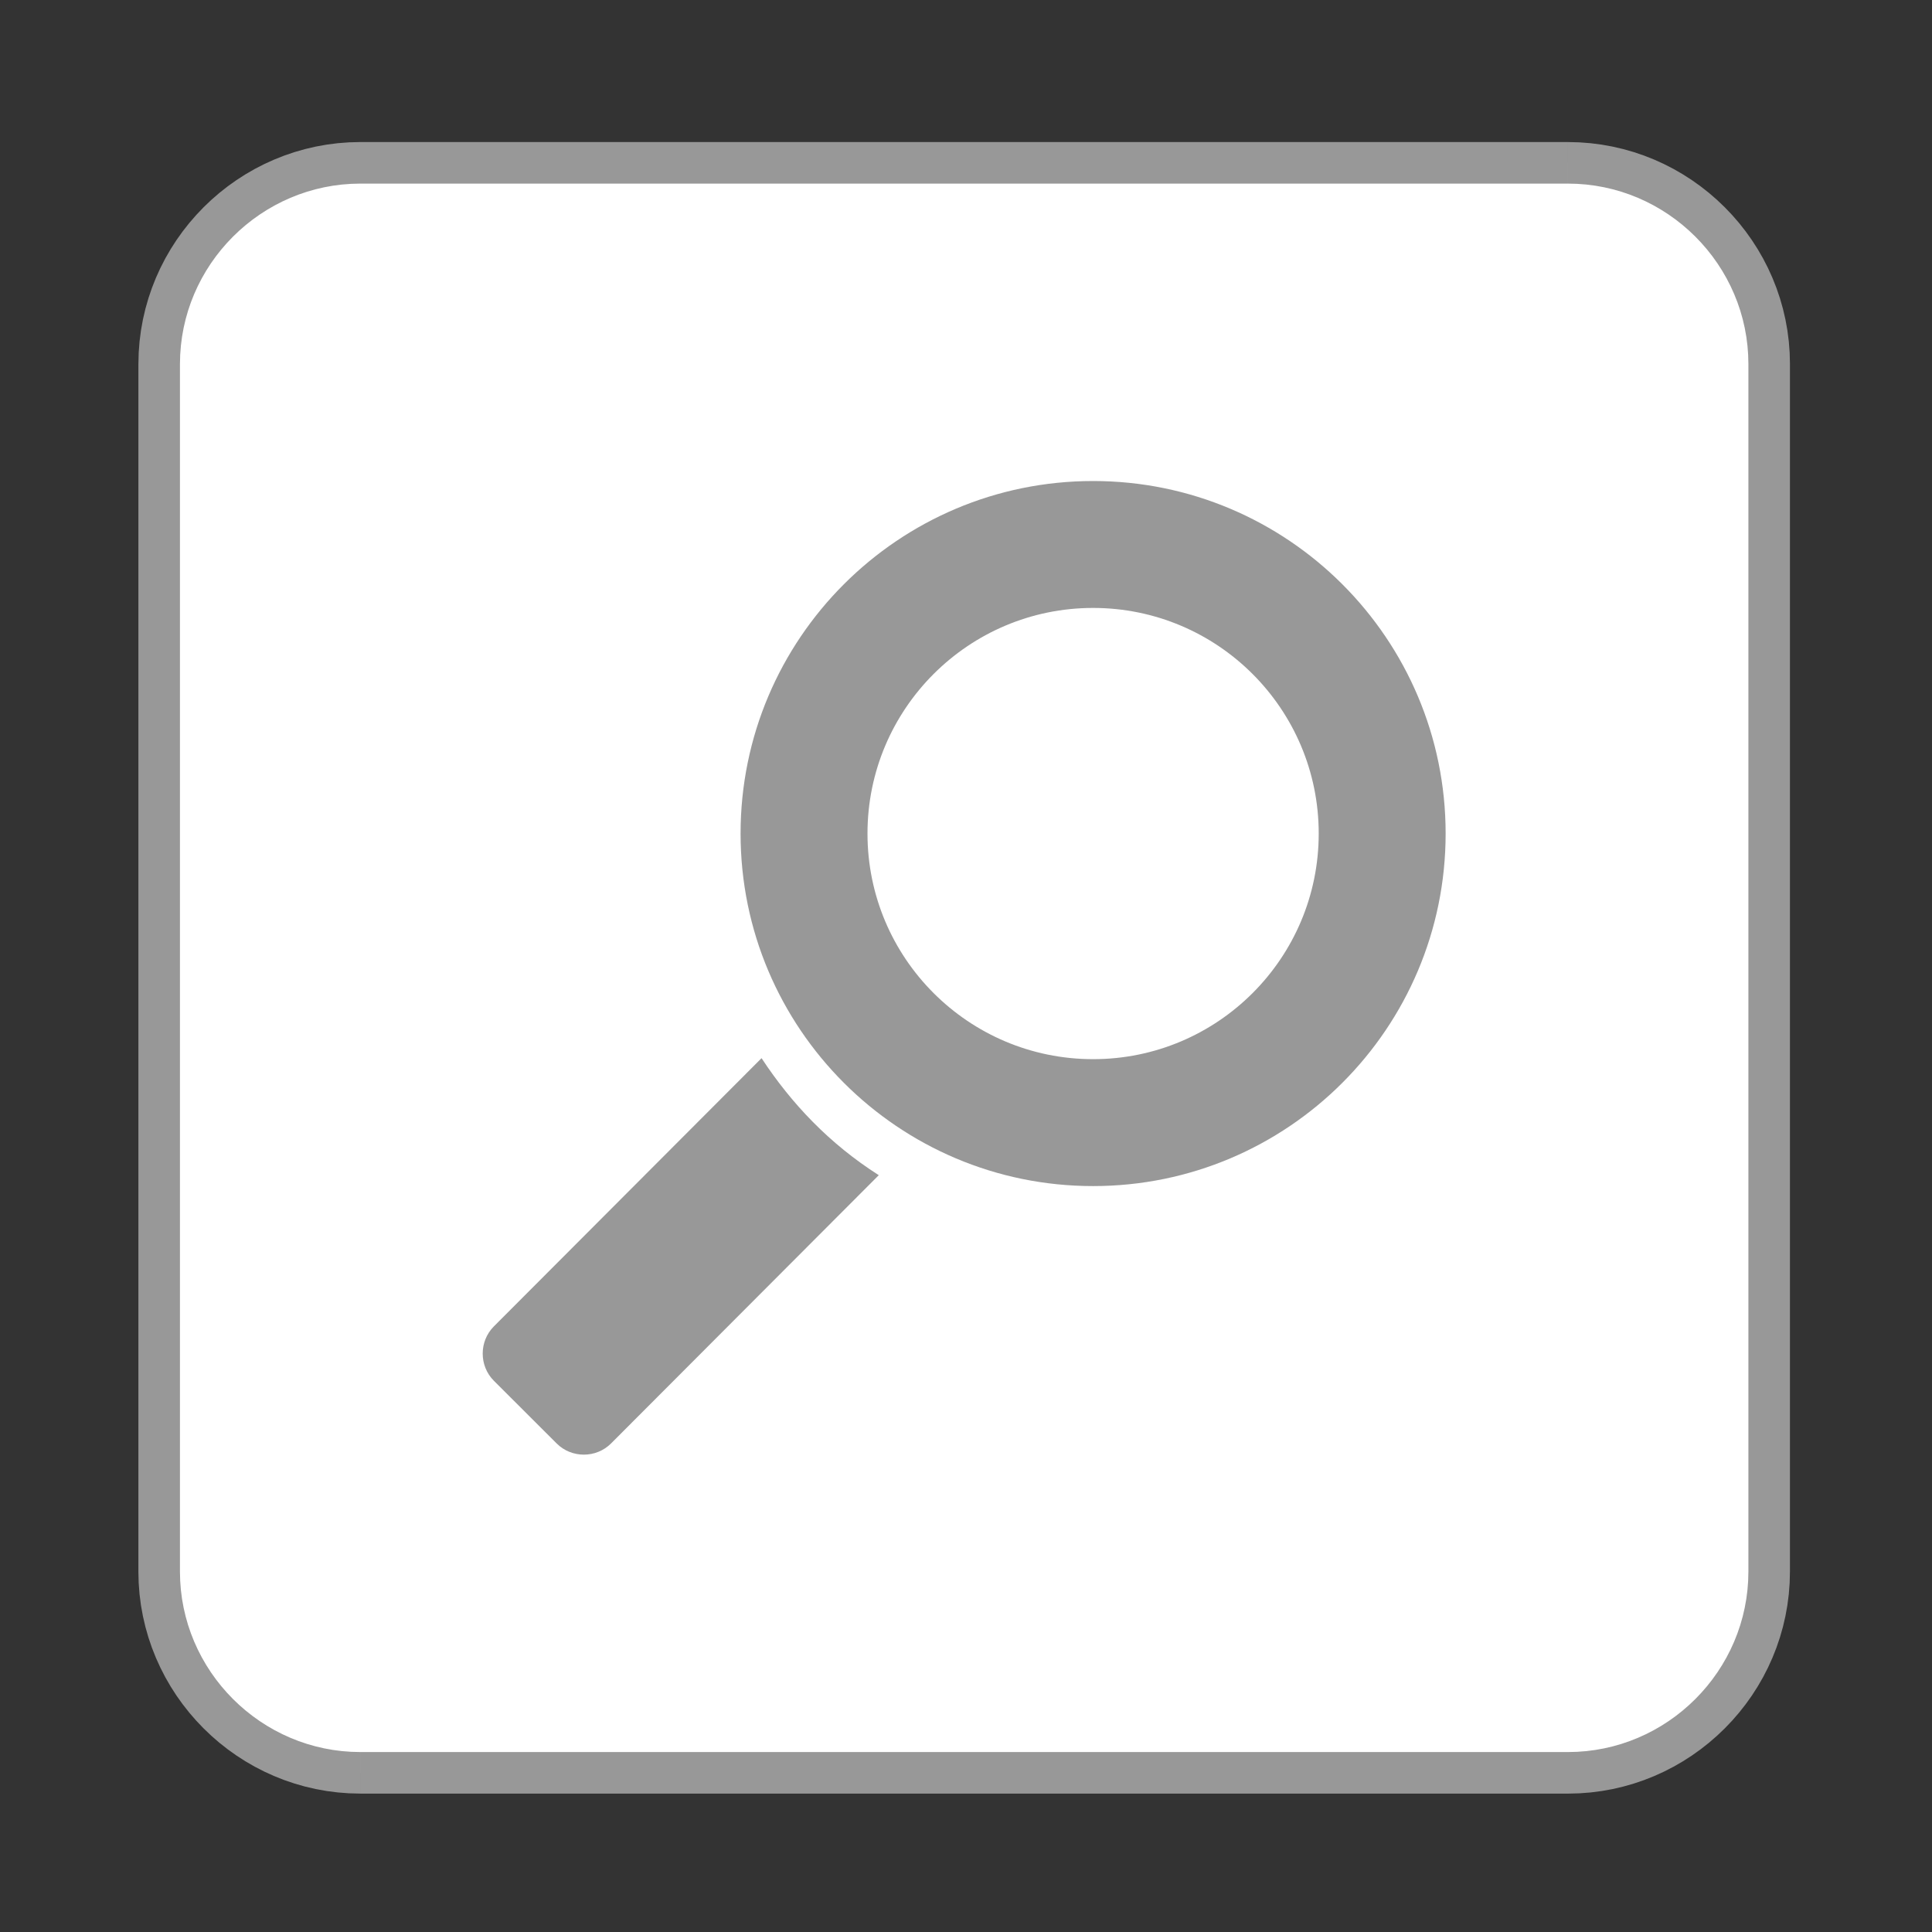
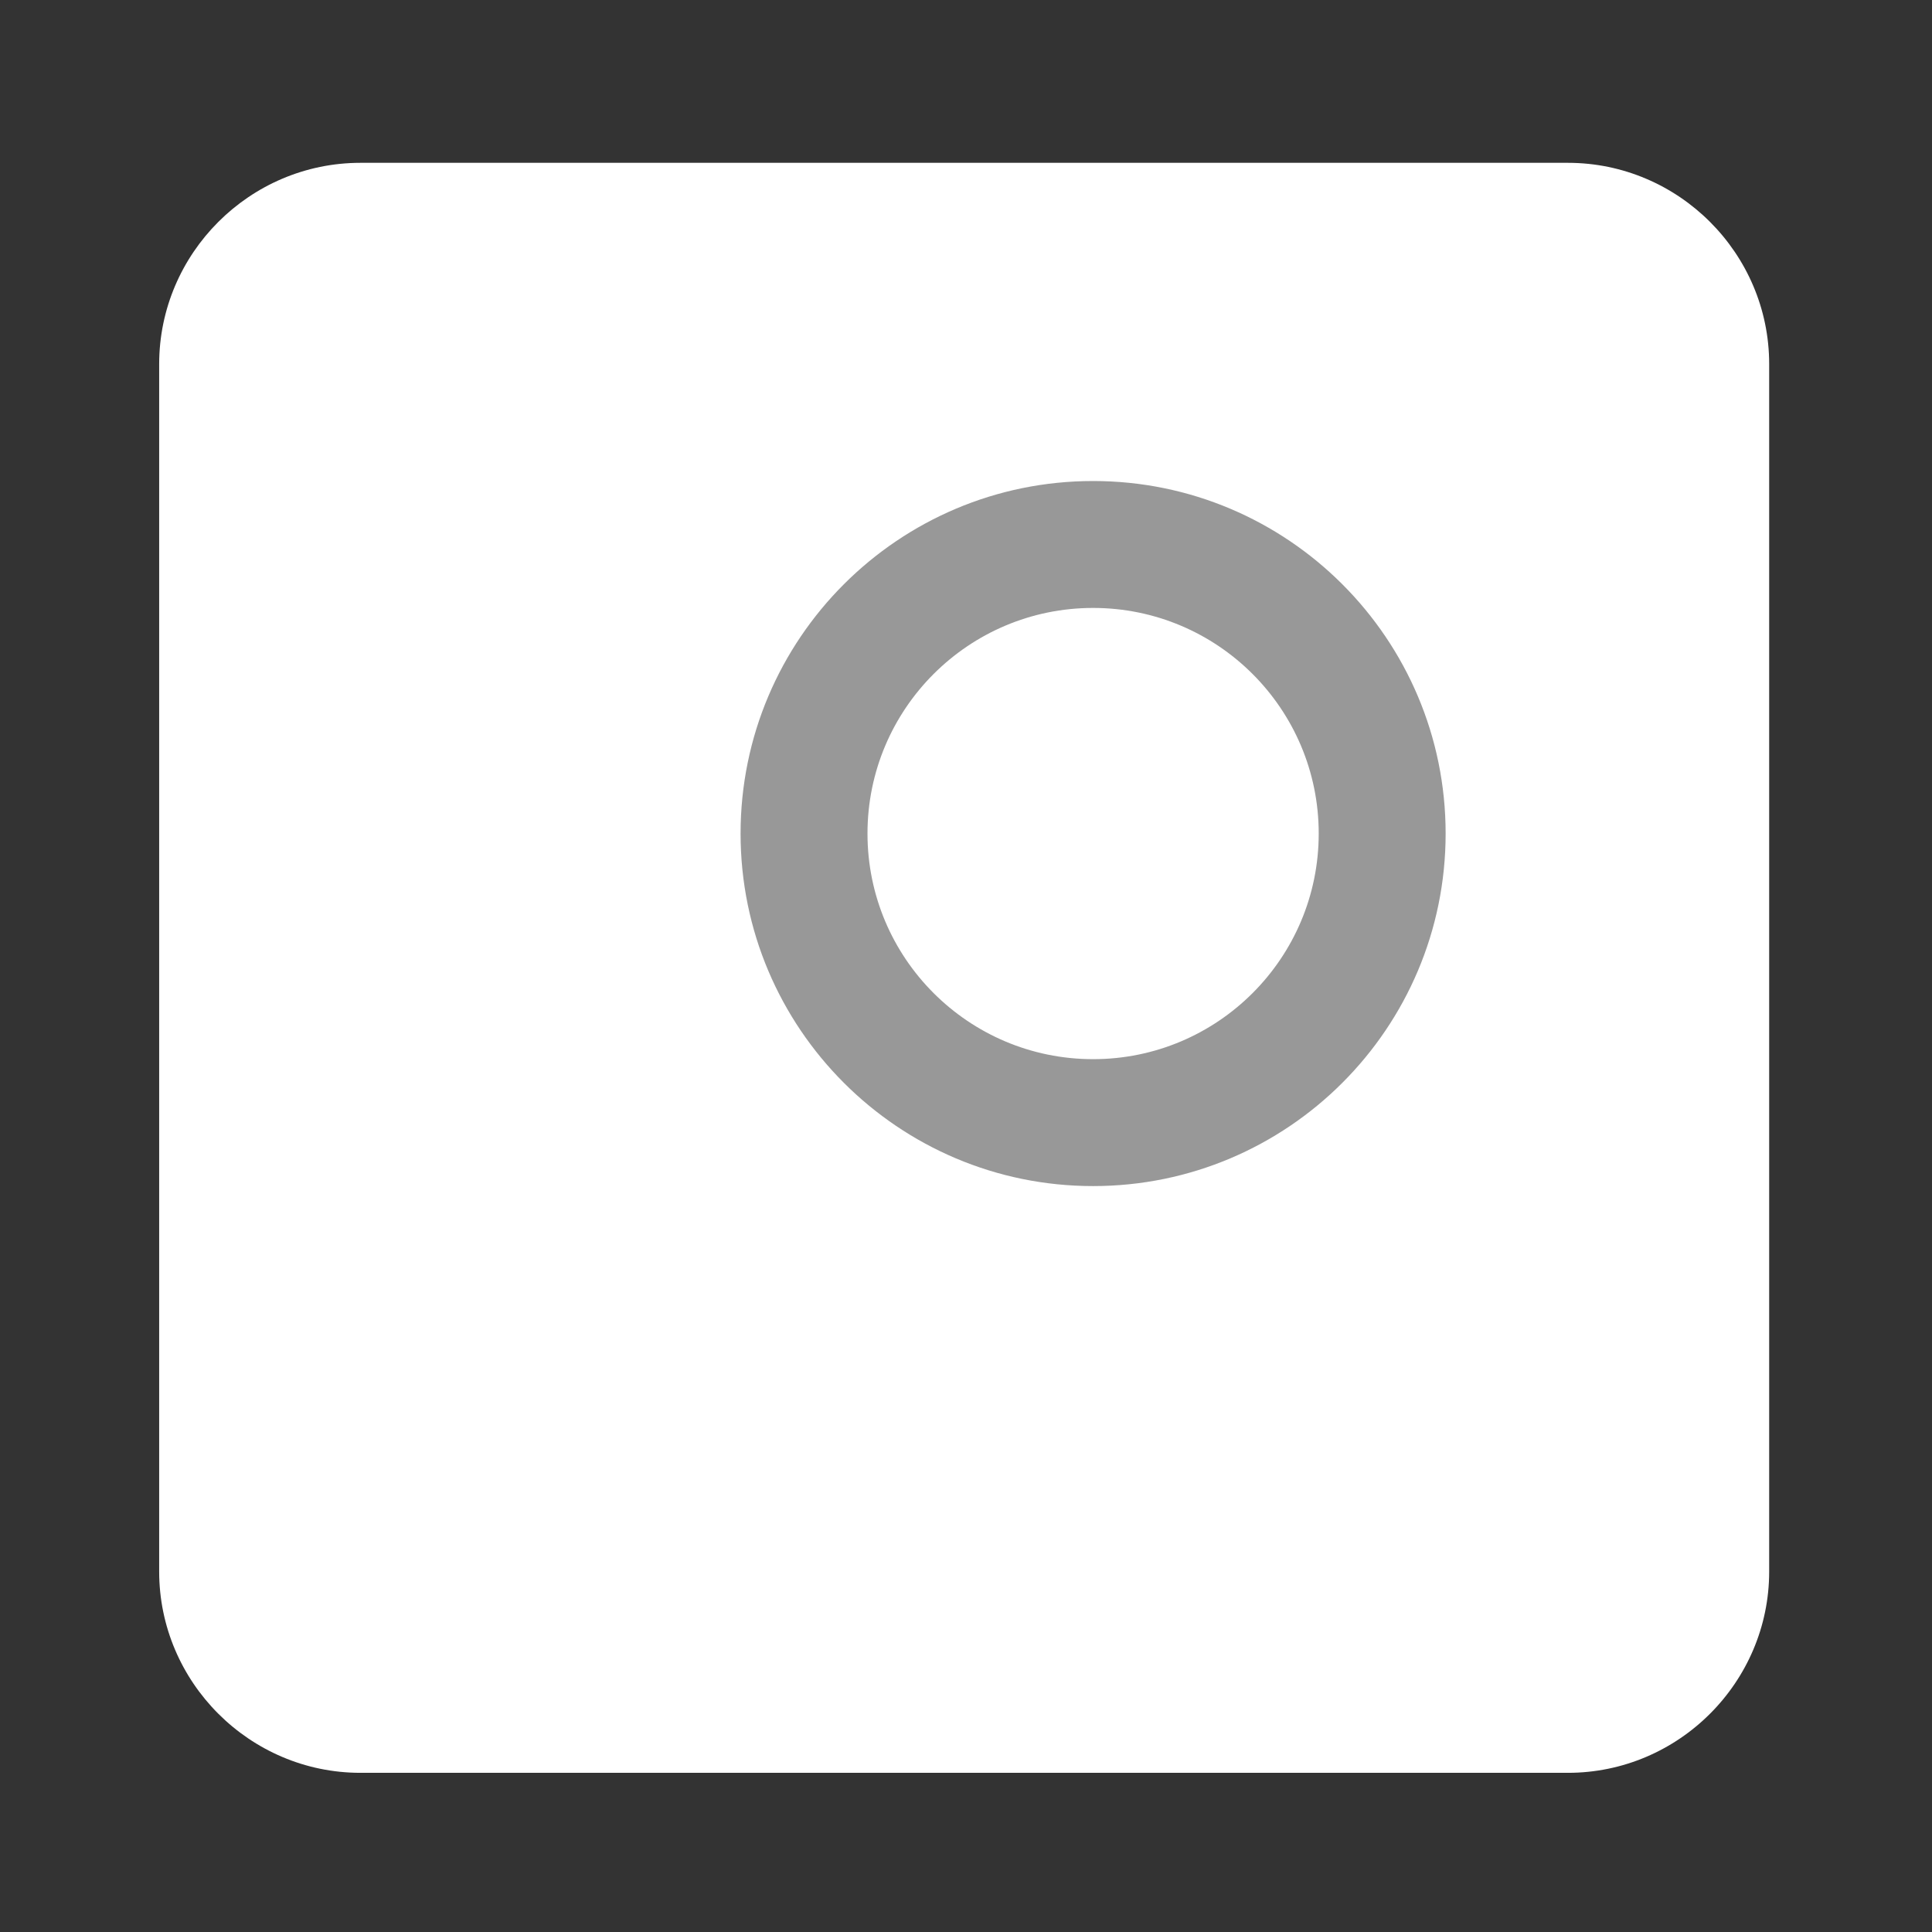
<svg xmlns="http://www.w3.org/2000/svg" xml:space="preserve" width="60mm" height="60mm" version="1.1" style="shape-rendering:geometricPrecision; text-rendering:geometricPrecision; image-rendering:optimizeQuality; fill-rule:evenodd; clip-rule:evenodd" viewBox="0 0 6000 6000">
  <rect x="0" y="0" width="6000" height="6000" fill="#333333" stroke="none" />
  <defs>
    <style type="text/css">
   
    .fil2 {fill:#989898}
    .fil0 {fill:white}
    .fil1 {fill:#989898;fill-rule:nonzero}
   
  </style>
  </defs>
  <g id="Ebene_x0020_1">
    <g>
      <path class="fil0" d="M1119.34 505.67l3749.98 0c343.75,0 625.01,281.26 625.01,625.01l0 3749.98c0,343.75 -281.26,625.01 -625.01,625.01l-3749.98 0c-343.75,0 -625.01,-281.26 -625.01,-625.01l0 -3749.98c0,-343.75 281.26,-625.01 625.01,-625.01z" />
-       <path id="1" class="fil1" d="M4869.32 570.19l-3749.98 0 0 -129.04 3749.98 0 0 0 0 129.04zm689.53 560.49l-129.04 0 0 0 -0.74 -28.76 -2.17 -28.35 -3.58 -27.93 -4.95 -27.5 -6.28 -27.03 -7.56 -26.51 -8.84 -25.97 -10.07 -25.41 -11.26 -24.79 -12.41 -24.16 -13.54 -23.47 -14.63 -22.77 -15.68 -22.01 -16.69 -21.21 -17.68 -20.39 -18.62 -19.53 -19.53 -18.62 -20.39 -17.68 -21.21 -16.69 -22.01 -15.68 -22.77 -14.63 -23.47 -13.54 -24.16 -12.41 -24.79 -11.26 -25.41 -10.07 -25.97 -8.84 -26.51 -7.56 -27.03 -6.28 -27.5 -4.95 -27.93 -3.58 -28.35 -2.17 -28.76 -0.74 0 -129.04 35.32 0.9 34.91 2.67 34.43 4.42 33.9 6.09 33.31 7.74 32.71 9.34 32.03 10.9 31.29 12.39 30.53 13.86 29.72 15.27 28.87 16.66 27.97 17.97 27.03 19.26 26.05 20.49 25.01 21.7 23.95 22.84 22.84 23.95 21.7 25.01 20.49 26.05 19.26 27.03 17.97 27.97 16.66 28.87 15.27 29.72 13.86 30.53 12.39 31.29 10.9 32.03 9.34 32.71 7.74 33.31 6.09 33.9 4.42 34.43 2.67 34.91 0.9 35.32 0 0zm-129.04 3749.98l0 -3749.98 129.04 0 0 3749.98 0 0 -129.04 0zm-560.49 689.53l0 -129.04 0 0 28.76 -0.74 28.35 -2.17 27.93 -3.58 27.5 -4.95 27.03 -6.28 26.51 -7.56 25.97 -8.84 25.41 -10.07 24.79 -11.26 24.16 -12.41 23.47 -13.54 22.77 -14.63 22.01 -15.68 21.21 -16.69 20.39 -17.68 19.53 -18.62 18.62 -19.53 17.68 -20.39 16.69 -21.21 15.68 -22.01 14.63 -22.77 13.54 -23.47 12.41 -24.16 11.26 -24.79 10.07 -25.41 8.84 -25.97 7.56 -26.51 6.28 -27.03 4.95 -27.5 3.58 -27.93 2.17 -28.35 0.74 -28.76 129.04 0 -0.9 35.32 -2.67 34.91 -4.42 34.43 -6.09 33.9 -7.74 33.31 -9.34 32.71 -10.9 32.03 -12.39 31.29 -13.86 30.53 -15.27 29.72 -16.66 28.87 -17.97 27.97 -19.26 27.03 -20.49 26.05 -21.7 25.01 -22.84 23.95 -23.95 22.84 -25.01 21.7 -26.05 20.49 -27.03 19.26 -27.97 17.97 -28.87 16.66 -29.72 15.27 -30.53 13.86 -31.29 12.39 -32.03 10.9 -32.71 9.34 -33.31 7.74 -33.9 6.09 -34.43 4.42 -34.91 2.67 -35.32 0.9 0 0zm-3749.98 -129.04l3749.98 0 0 129.04 -3749.98 0 0 0 0 -129.04zm-689.53 -560.49l129.04 0 0 0 0.74 28.76 2.17 28.35 3.58 27.93 4.95 27.5 6.28 27.03 7.56 26.51 8.84 25.97 10.07 25.41 11.26 24.79 12.41 24.16 13.54 23.47 14.63 22.77 15.68 22.01 16.69 21.21 17.68 20.39 18.62 19.53 19.53 18.62 20.39 17.68 21.21 16.69 22.01 15.68 22.77 14.63 23.47 13.54 24.16 12.41 24.79 11.26 25.41 10.07 25.97 8.84 26.51 7.56 27.03 6.28 27.5 4.95 27.93 3.58 28.35 2.17 28.76 0.74 0 129.04 -35.32 -0.9 -34.91 -2.67 -34.43 -4.42 -33.9 -6.09 -33.31 -7.74 -32.71 -9.34 -32.03 -10.9 -31.29 -12.39 -30.53 -13.86 -29.72 -15.27 -28.87 -16.66 -27.97 -17.97 -27.03 -19.26 -26.05 -20.49 -25.01 -21.7 -23.95 -22.84 -22.84 -23.95 -21.7 -25.01 -20.49 -26.05 -19.26 -27.03 -17.97 -27.97 -16.66 -28.87 -15.27 -29.72 -13.86 -30.53 -12.39 -31.29 -10.9 -32.03 -9.34 -32.71 -7.74 -33.31 -6.09 -33.9 -4.42 -34.43 -2.67 -34.91 -0.9 -35.32 0 0zm129.04 -3749.98l0 3749.98 -129.04 0 0 -3749.98 0 0 129.04 0zm560.49 -689.53l0 129.04 0 0 -28.76 0.74 -28.35 2.17 -27.93 3.58 -27.5 4.95 -27.03 6.28 -26.51 7.56 -25.97 8.84 -25.41 10.07 -24.79 11.26 -24.16 12.41 -23.47 13.54 -22.77 14.63 -22.01 15.68 -21.21 16.69 -20.39 17.68 -19.53 18.62 -18.62 19.53 -17.68 20.39 -16.69 21.21 -15.68 22.01 -14.63 22.77 -13.54 23.47 -12.41 24.16 -11.26 24.79 -10.07 25.41 -8.84 25.97 -7.56 26.51 -6.28 27.03 -4.95 27.5 -3.58 27.93 -2.17 28.35 -0.74 28.76 -129.04 0 0.9 -35.32 2.67 -34.91 4.42 -34.43 6.09 -33.9 7.74 -33.31 9.34 -32.71 10.9 -32.03 12.39 -31.29 13.86 -30.53 15.27 -29.72 16.66 -28.87 17.97 -27.97 19.26 -27.03 20.49 -26.05 21.7 -25.01 22.84 -23.95 23.95 -22.84 25.01 -21.7 26.05 -20.49 27.03 -19.26 27.97 -17.97 28.87 -16.66 29.72 -15.27 30.53 -13.86 31.29 -12.39 32.03 -10.9 32.71 -9.34 33.31 -7.74 33.9 -6.09 34.43 -4.42 34.91 -2.67 35.32 -0.9 0 0z" />
    </g>
    <g>
      <path class="fil1" d="M4489.54 2588.66c0,-604.49 -490.31,-1094.81 -1094.81,-1094.81 -604.49,0 -1094.8,490.32 -1094.8,1094.81 0,604.5 490.31,1094.81 1094.8,1094.81 604.5,0 1094.81,-490.31 1094.81,-1094.81zm-394.14 0c0,386.87 -313.8,700.67 -700.67,700.67 -386.86,0 -700.66,-313.8 -700.66,-700.67 0,-386.87 313.8,-700.67 700.66,-700.67 386.87,0 700.67,313.8 700.67,700.67z" />
-       <path class="fil2" d="M2729.11 3649.63c-153.68,-98.05 -271.04,-222.04 -364.06,-363.42l-831.31 833.03c-46.2,46.3 -46.27,122.67 0.15,168.99l194.91 194.6c46.42,46.32 122.67,46.25 168.99,-0.17 329.59,-330.18 501.61,-502.73 831.32,-833.03z" />
    </g>
  </g>
</svg>